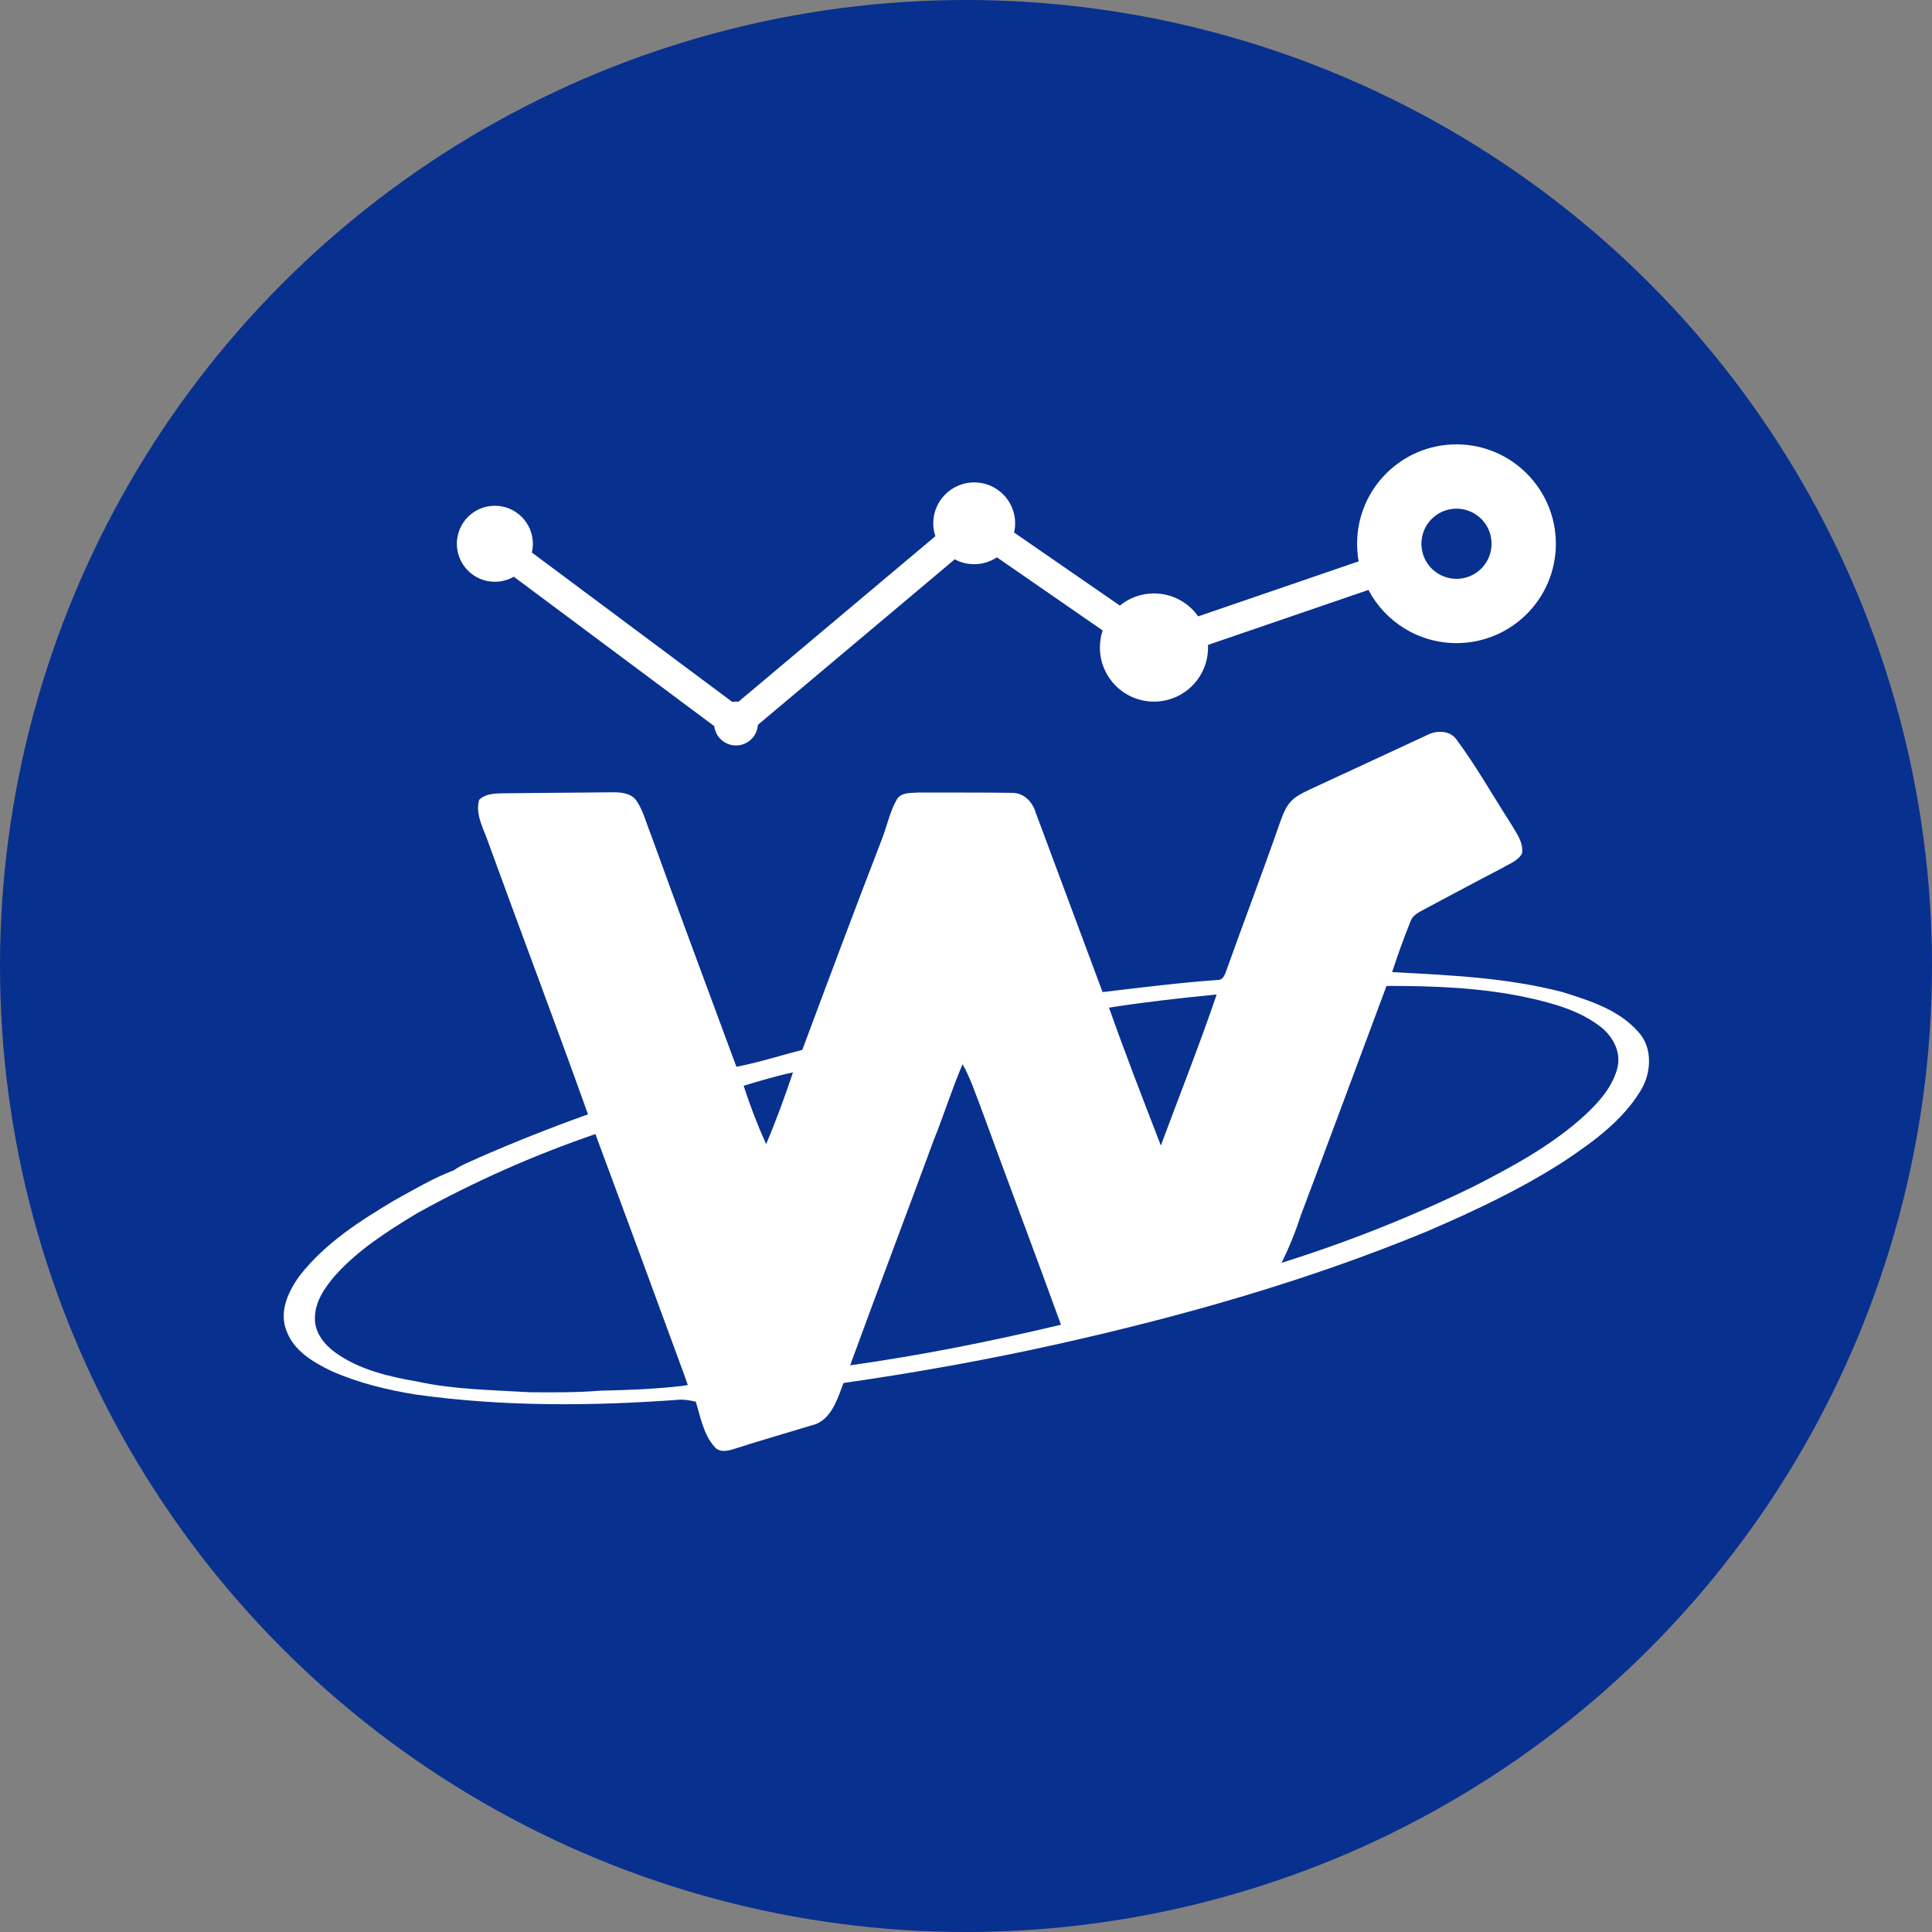
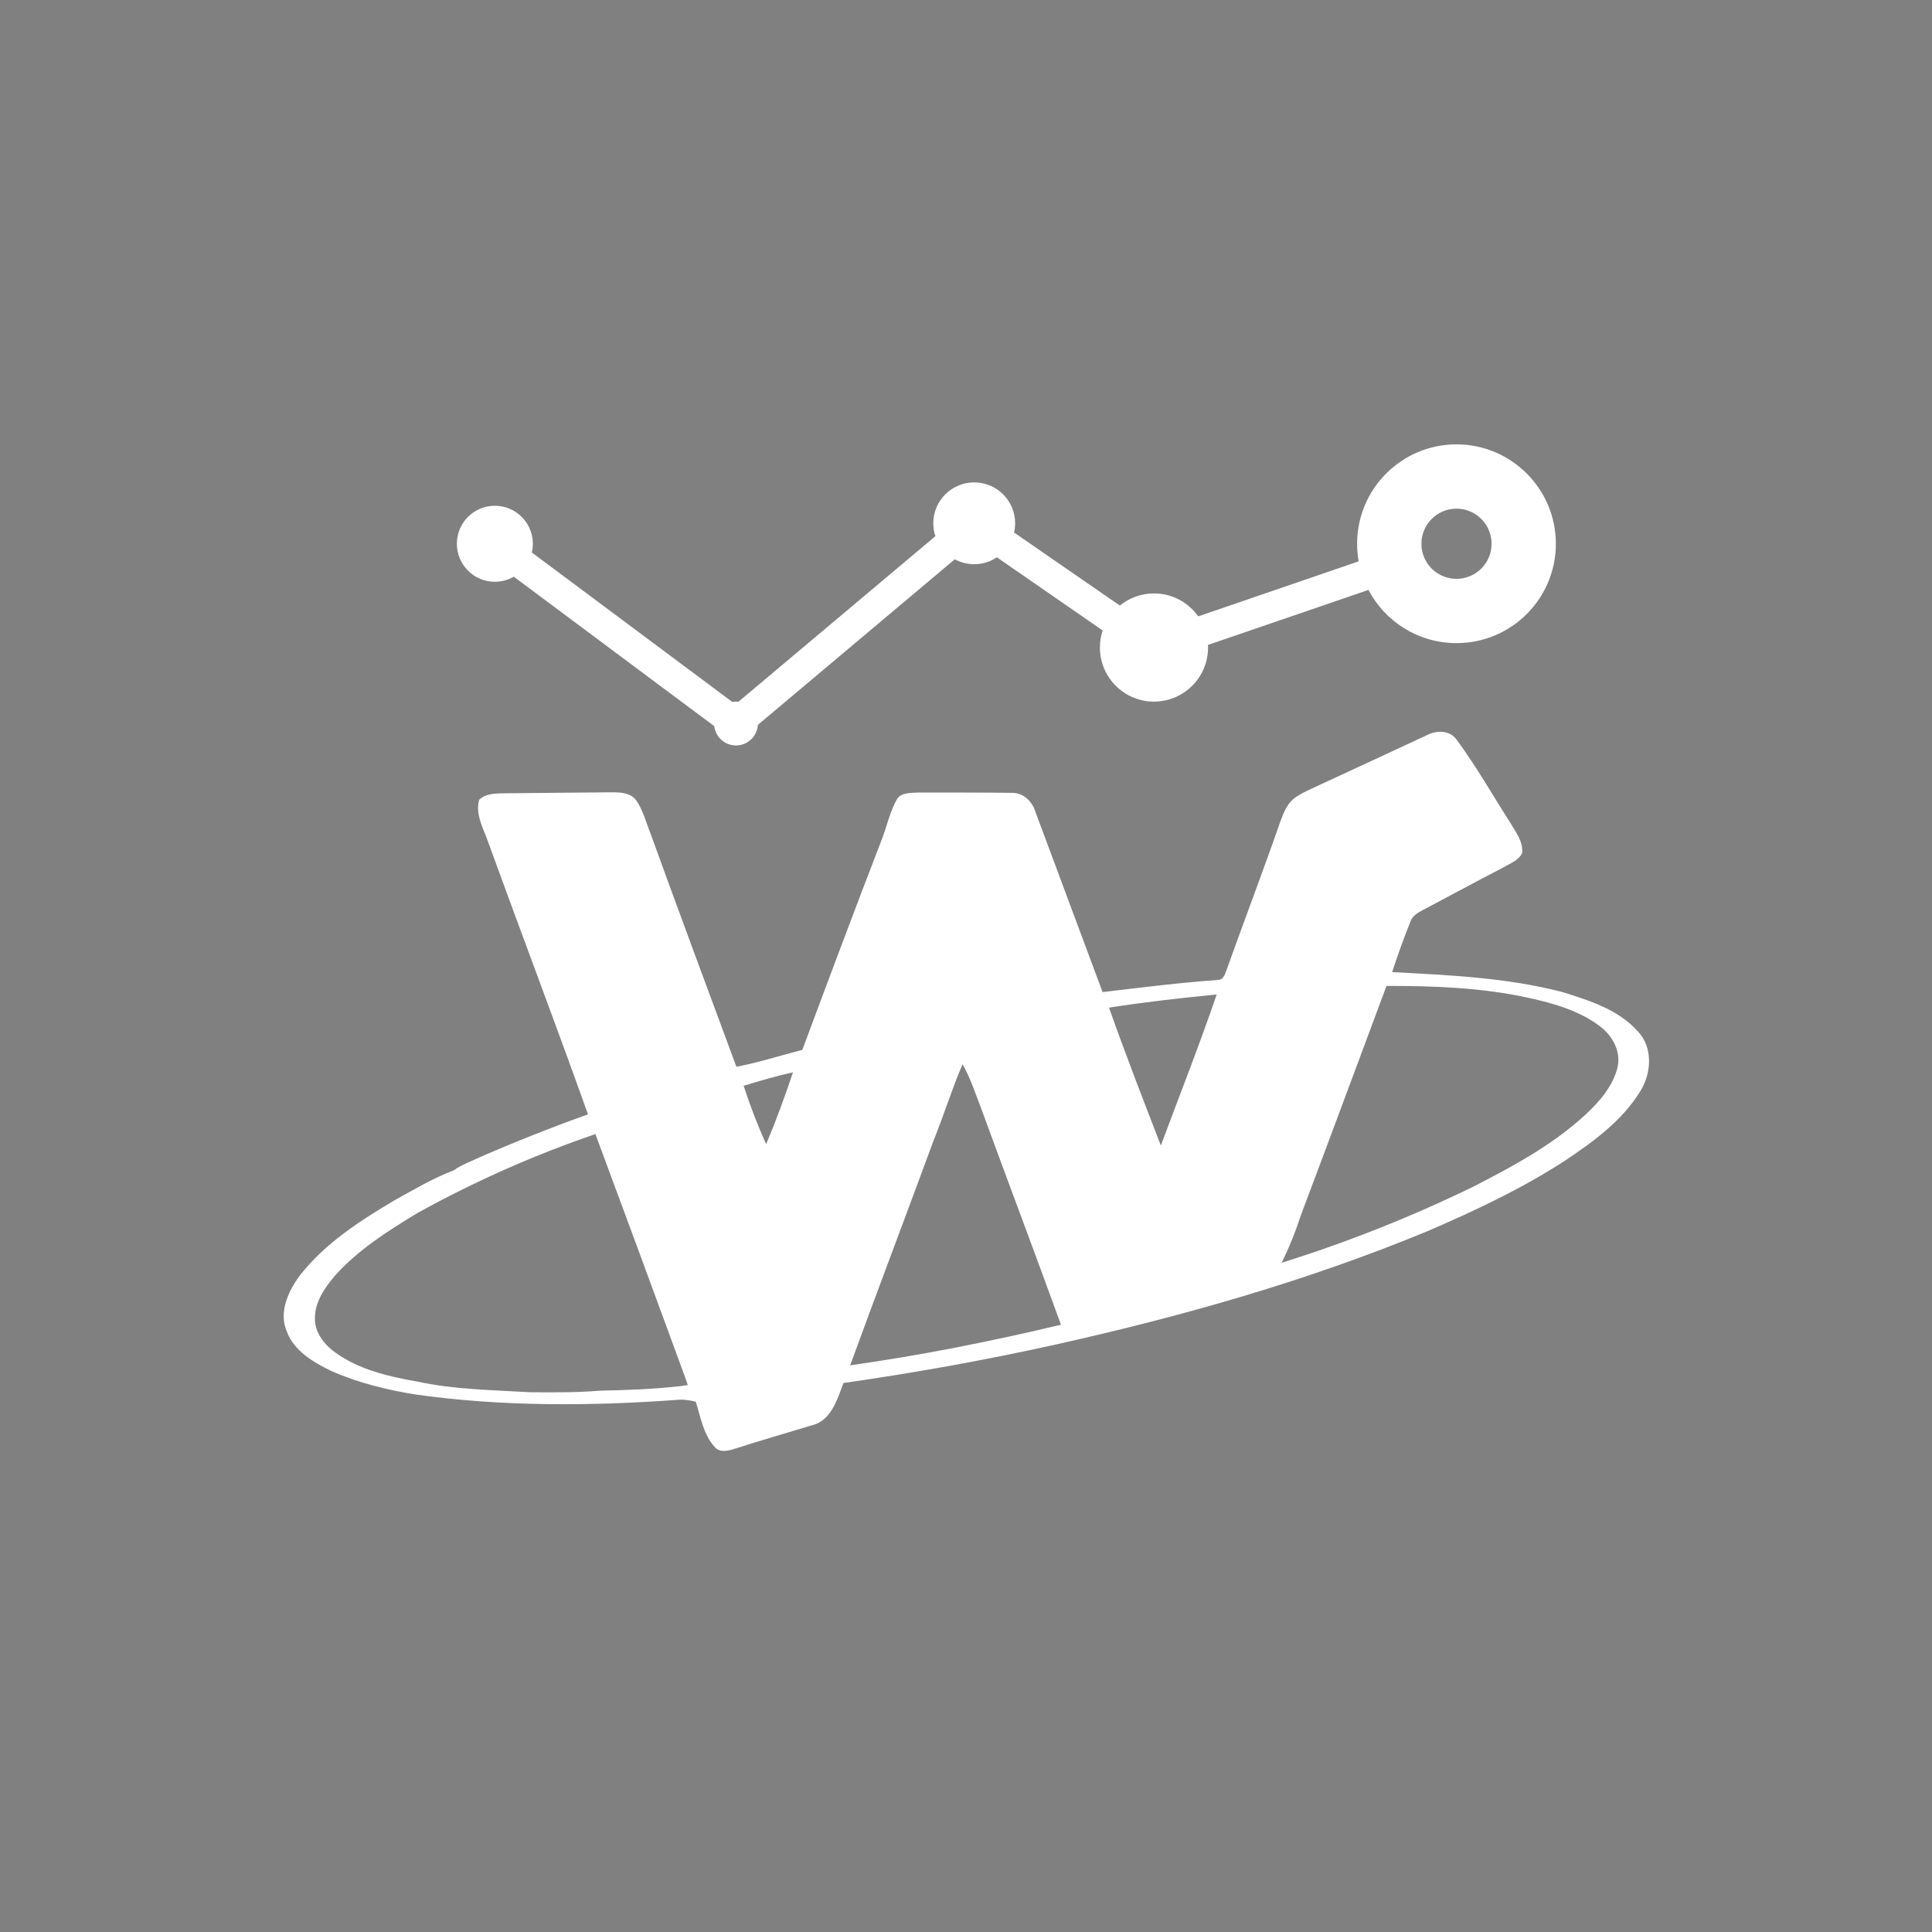
<svg xmlns="http://www.w3.org/2000/svg" width="32" height="32" viewBox="0 0 32 32">
  <rect x="0" y="0" width="32" height="32" fill="#808080" stroke="none" />
  <g fill="none">
-     <circle cx="16" cy="16" r="16" fill="#08308F" />
    <path fill="#FFF" d="M25.881,16.432 C24.96,16.192 24.003,16.152 23.058,16.101 C23.151,15.819 23.25,15.538 23.362,15.263 C23.392,15.17 23.479,15.121 23.56,15.077 C24.004,14.843 24.445,14.602 24.892,14.372 C25.004,14.304 25.145,14.257 25.21,14.135 C25.236,13.944 25.107,13.786 25.018,13.632 C24.722,13.171 24.452,12.691 24.125,12.25 C24.011,12.09 23.786,12.094 23.629,12.179 C23.011,12.464 22.396,12.754 21.777,13.038 C21.658,13.095 21.534,13.146 21.429,13.228 C21.313,13.323 21.257,13.468 21.207,13.605 C20.918,14.436 20.604,15.258 20.308,16.087 C20.286,16.149 20.255,16.231 20.175,16.231 C19.535,16.276 18.899,16.357 18.262,16.432 C17.893,15.44 17.524,14.449 17.154,13.458 C17.102,13.28 16.956,13.129 16.76,13.132 C16.246,13.125 15.731,13.128 15.216,13.127 C15.092,13.136 14.93,13.118 14.854,13.241 C14.737,13.449 14.691,13.686 14.604,13.907 C14.157,15.064 13.722,16.227 13.289,17.389 C12.925,17.482 12.567,17.599 12.197,17.669 C11.721,16.381 11.241,15.095 10.774,13.804 C10.699,13.619 10.651,13.417 10.535,13.252 C10.441,13.132 10.279,13.122 10.138,13.123 C9.555,13.126 8.972,13.135 8.389,13.139 C8.235,13.143 8.056,13.131 7.936,13.248 C7.868,13.493 8.01,13.724 8.086,13.949 C8.632,15.453 9.201,16.95 9.739,18.457 C9.134,18.673 8.537,18.91 7.947,19.167 C7.803,19.238 7.647,19.289 7.516,19.384 C7.172,19.514 6.854,19.705 6.532,19.882 C5.96,20.222 5.383,20.593 4.968,21.124 C4.778,21.38 4.614,21.727 4.747,22.046 C4.867,22.376 5.19,22.564 5.49,22.709 C5.934,22.905 6.409,23.021 6.887,23.098 C8.332,23.301 9.798,23.29 11.25,23.184 C11.342,23.178 11.433,23.196 11.524,23.216 C11.604,23.471 11.65,23.756 11.833,23.962 C11.921,24.07 12.067,24.029 12.179,23.993 C12.595,23.859 13.014,23.739 13.432,23.612 C13.764,23.542 13.866,23.182 13.971,22.907 C15.15,22.738 16.323,22.528 17.485,22.27 C19.581,21.803 21.658,21.214 23.644,20.392 C24.428,20.054 25.203,19.69 25.92,19.225 C26.394,18.908 26.875,18.559 27.175,18.063 C27.355,17.771 27.378,17.347 27.131,17.086 C26.809,16.723 26.329,16.573 25.881,16.432 M9.939,23.034 C9.553,23.066 9.165,23.063 8.777,23.06 C8.155,23.022 7.529,23.017 6.917,22.884 C6.441,22.801 5.951,22.689 5.552,22.401 C5.371,22.27 5.211,22.069 5.216,21.836 C5.214,21.562 5.381,21.326 5.55,21.127 C5.935,20.698 6.427,20.386 6.917,20.09 C7.859,19.569 8.844,19.132 9.862,18.784 C10.359,20.122 10.853,21.461 11.344,22.802 C11.36,22.848 11.376,22.894 11.392,22.941 L11.284,22.957 C10.837,23.008 10.388,23.025 9.939,23.034 M12.689,18.951 C12.548,18.635 12.423,18.313 12.317,17.984 C12.587,17.902 12.858,17.821 13.134,17.762 C13,18.163 12.855,18.561 12.689,18.951 M14.081,22.615 C14.536,21.368 15.008,20.127 15.467,18.88 C15.635,18.466 15.766,18.038 15.943,17.627 C16.071,17.85 16.149,18.096 16.242,18.334 C16.682,19.538 17.136,20.737 17.573,21.942 C16.42,22.216 15.255,22.449 14.081,22.614 M19.228,18.975 C18.935,18.216 18.639,17.457 18.369,16.69 C18.961,16.597 19.556,16.53 20.152,16.472 C19.865,17.313 19.537,18.141 19.227,18.974 M22.666,9.771 L20.008,10.682 C20.009,10.696 20.009,10.711 20.009,10.725 C20.009,11.22 19.608,11.621 19.113,11.621 C18.619,11.621 18.218,11.22 18.218,10.725 C18.218,10.626 18.234,10.531 18.263,10.442 L16.512,9.231 C16.404,9.303 16.275,9.345 16.136,9.345 C16.02,9.345 15.91,9.316 15.814,9.264 L12.553,12.006 C12.541,12.196 12.384,12.347 12.19,12.347 C12.004,12.347 11.851,12.207 11.83,12.027 L8.51,9.552 C8.418,9.605 8.311,9.636 8.196,9.636 C7.849,9.636 7.567,9.354 7.567,9.006 C7.567,8.659 7.849,8.377 8.196,8.377 C8.544,8.377 8.825,8.659 8.826,9.006 C8.826,9.056 8.82,9.105 8.809,9.151 L12.129,11.626 C12.149,11.622 12.169,11.621 12.19,11.621 C12.204,11.621 12.218,11.621 12.231,11.623 L15.493,8.881 C15.47,8.814 15.458,8.742 15.458,8.667 C15.458,8.293 15.762,7.99 16.136,7.99 C16.51,7.99 16.814,8.293 16.814,8.667 C16.814,8.72 16.808,8.771 16.796,8.82 L18.548,10.03 C18.702,9.905 18.899,9.829 19.113,9.829 C19.416,9.829 19.684,9.979 19.846,10.209 L22.503,9.298 C22.487,9.203 22.478,9.106 22.478,9.006 C22.478,8.097 23.215,7.36 24.124,7.36 L24.124,7.36 C25.033,7.361 25.769,8.098 25.77,9.006 C25.77,9.916 25.033,10.652 24.124,10.652 C23.491,10.652 22.941,10.295 22.666,9.771 Z M26.793,17.674 C26.717,17.988 26.496,18.242 26.265,18.458 C25.721,18.961 25.062,19.317 24.406,19.653 C23.38,20.153 22.317,20.575 21.227,20.916 C21.353,20.662 21.459,20.399 21.546,20.13 C22.023,18.865 22.492,17.597 22.965,16.33 C23.756,16.329 24.554,16.358 25.33,16.53 C25.74,16.621 26.158,16.74 26.498,16.997 C26.702,17.149 26.853,17.411 26.792,17.673 L26.793,17.674 Z M24.124,8.425 C23.803,8.425 23.543,8.686 23.543,9.006 C23.543,9.241 23.684,9.453 23.902,9.543 C24.119,9.633 24.368,9.583 24.535,9.417 C24.701,9.251 24.75,9.001 24.661,8.784 C24.571,8.567 24.359,8.425 24.124,8.425 Z" />
  </g>
</svg>